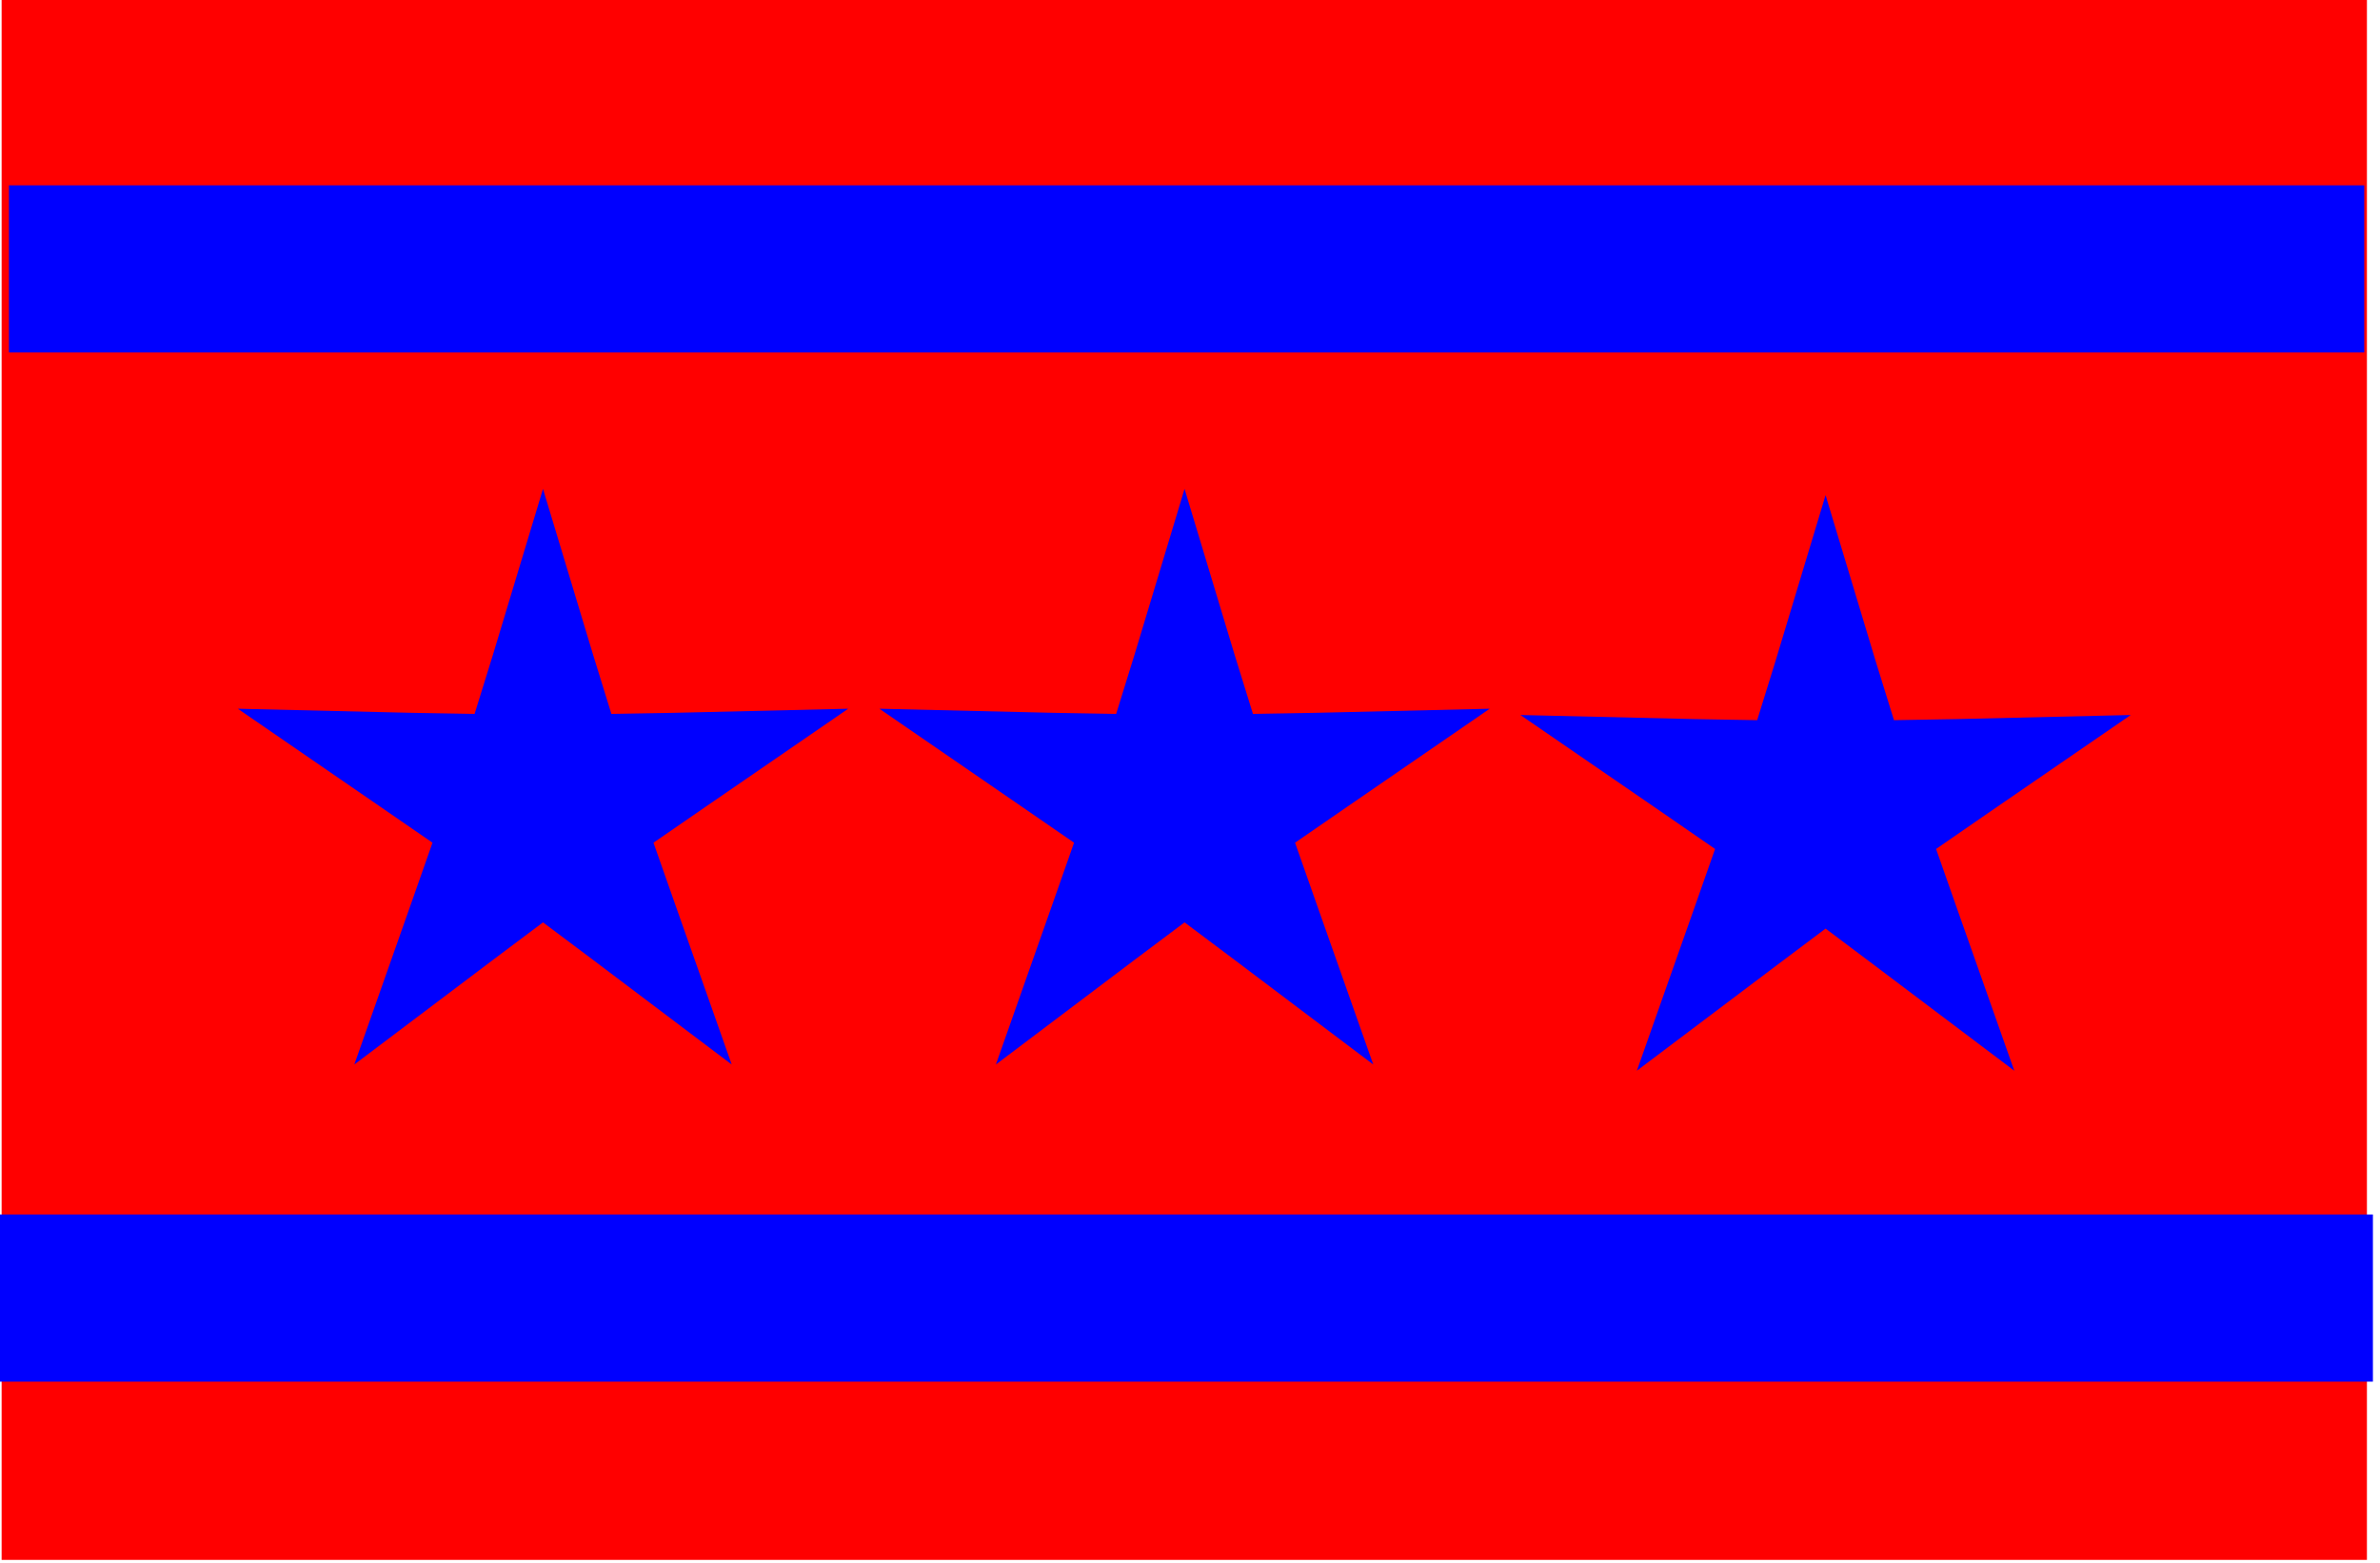
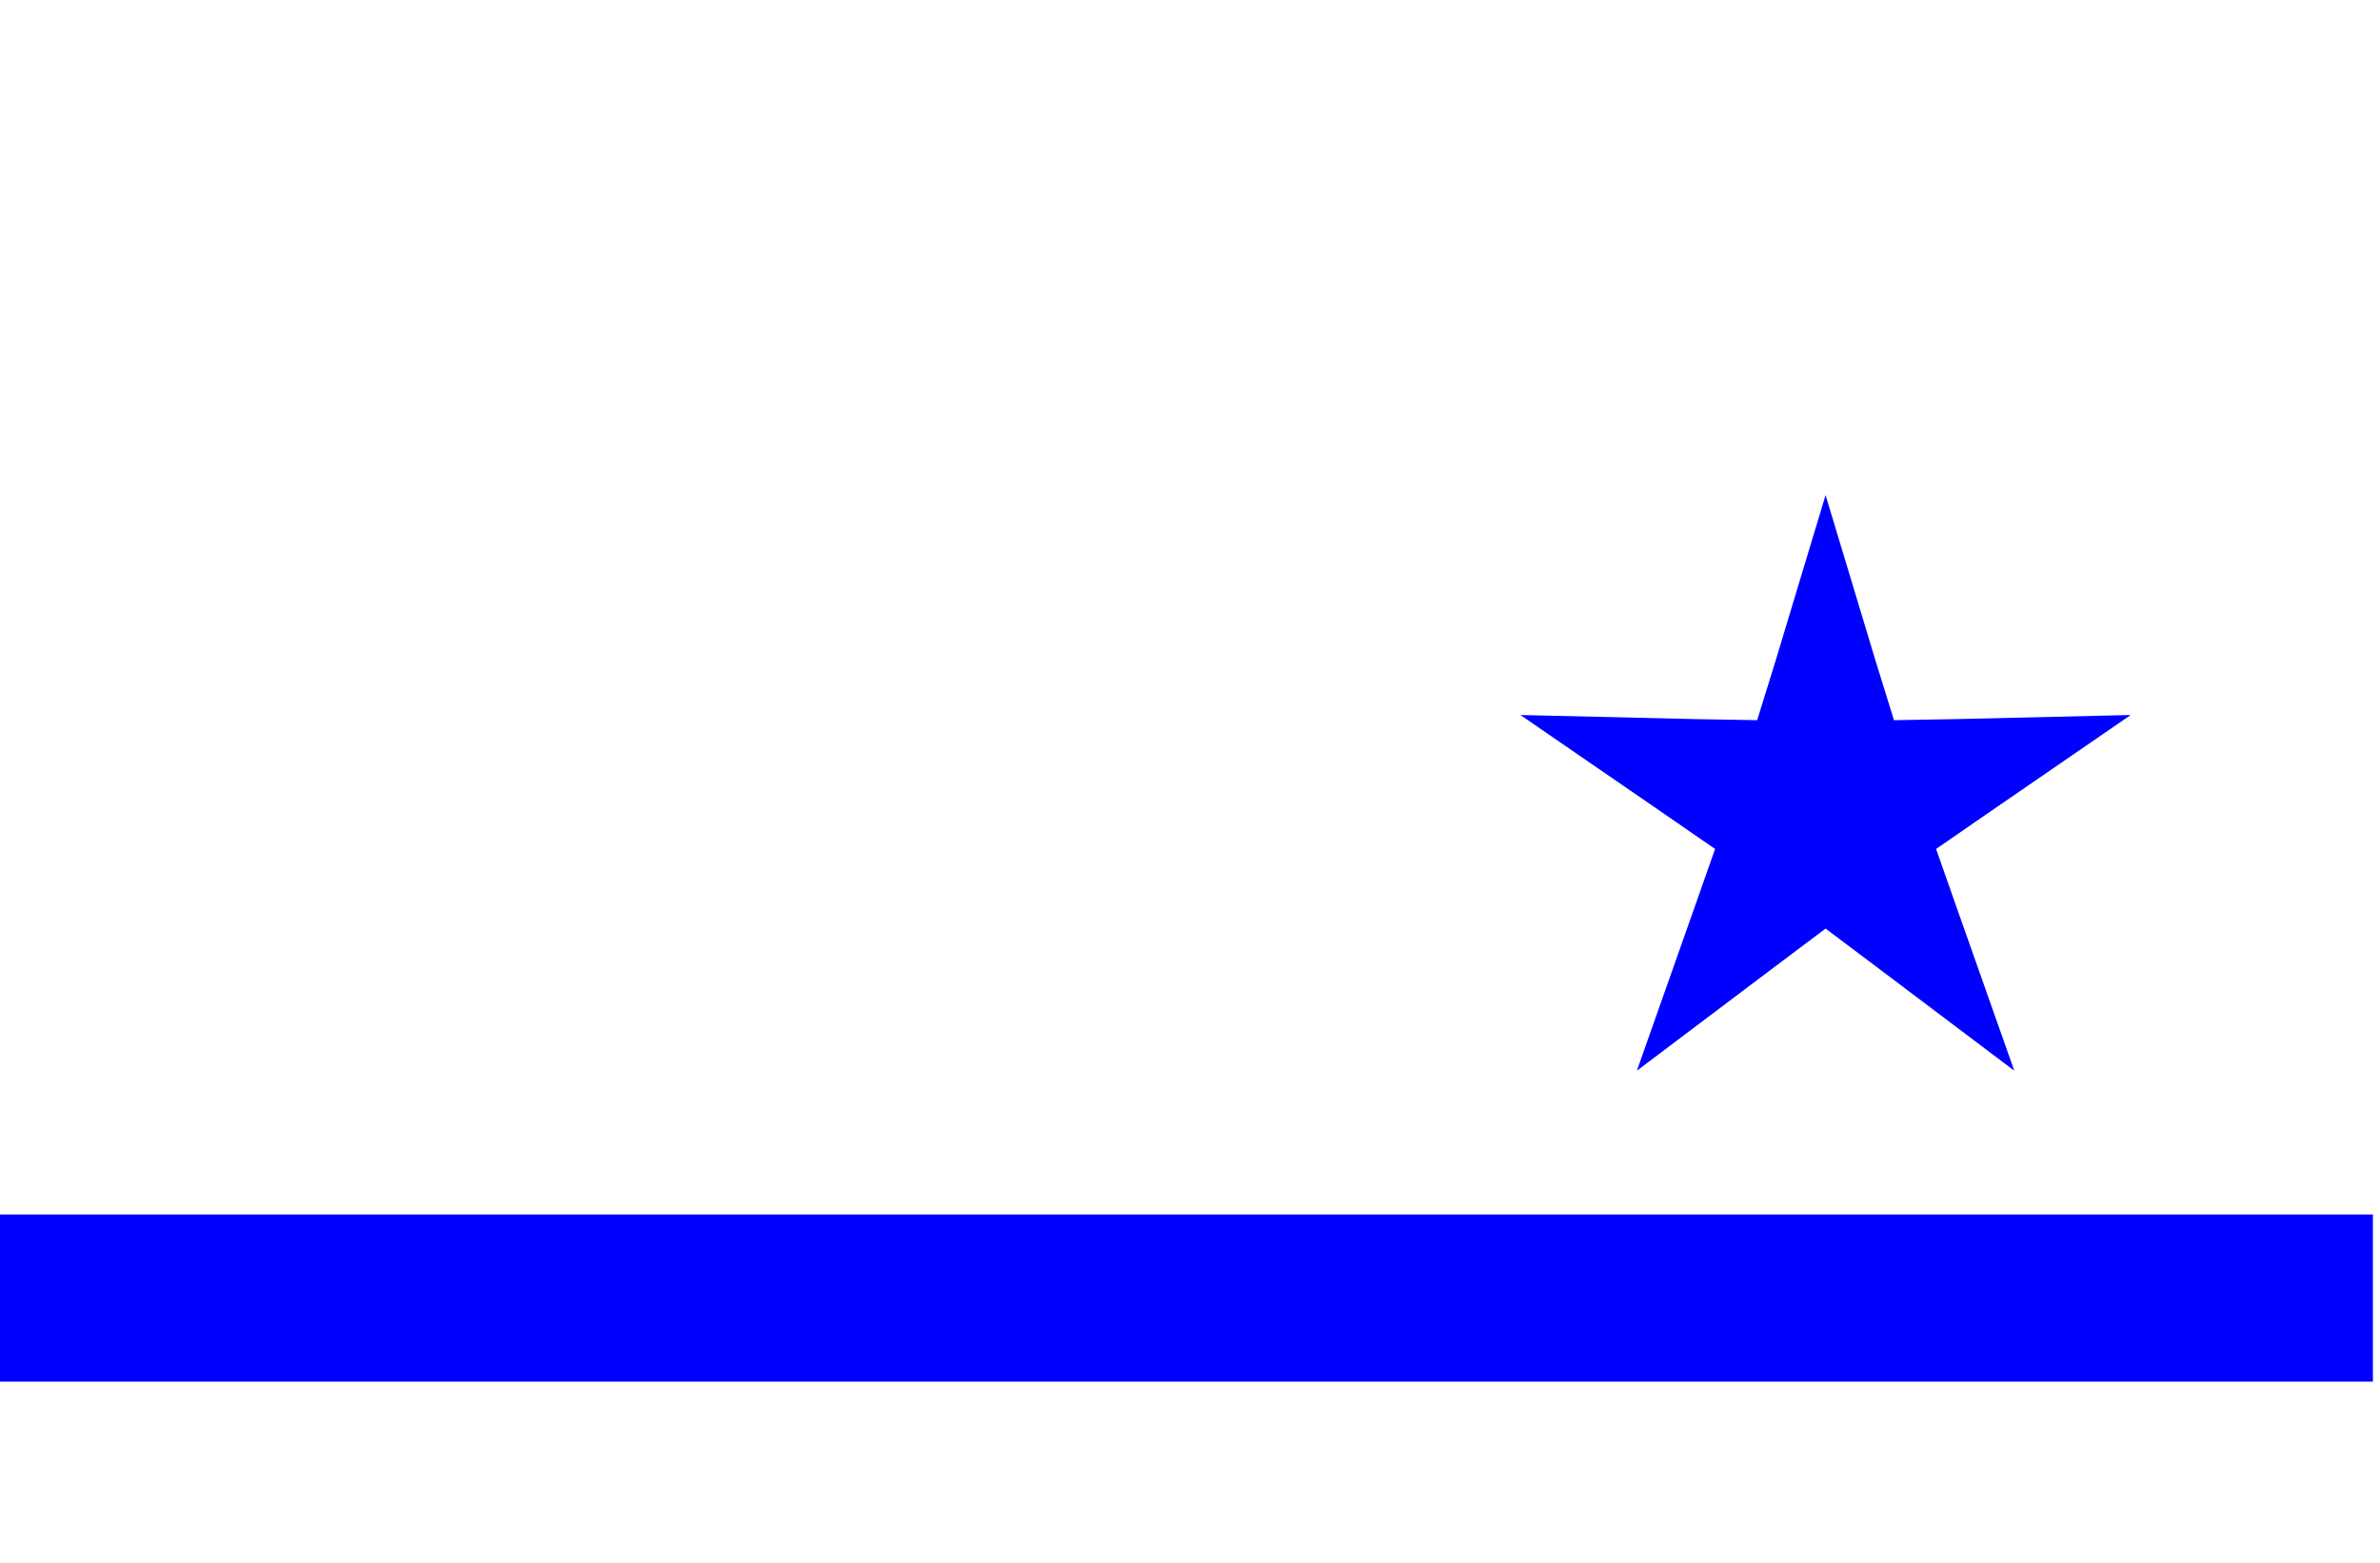
<svg xmlns="http://www.w3.org/2000/svg" xmlns:ns1="http://sodipodi.sourceforge.net/DTD/sodipodi-0.dtd" xmlns:ns2="http://www.inkscape.org/namespaces/inkscape" id="svg2" ns1:docname="_svgclean2.svg" viewBox="0 0 437 287" version="1.1" ns2:version="0.48.3.1 r9886">
  <ns1:namedview id="namedview51" bordercolor="#666666" ns2:pageshadow="2" guidetolerance="10" pagecolor="#ffffff" gridtolerance="10" ns2:window-maximized="0" ns2:zoom="0.22425739" objecttolerance="10" borderopacity="1" ns2:current-layer="svg2" ns2:cx="372.04724" ns2:cy="-239.18109" ns2:window-y="0" ns2:window-x="0" ns2:window-width="743" showgrid="false" ns2:pageopacity="0" ns2:window-height="484" />
  <g id="cvpage1_top" width="437px" height="287px">
-     <rect id="rect5" style="fill:#ffffff" height="287" width="437" y="0" x="0" />
    <clipPath id="cp071963">
      <rect id="rect8" y="0" x="0" height="286.5" width="435.75" />
    </clipPath>
    <g id="g10" clip-path="url(#cp071963)">
-       <rect id="rect12" style="fill-rule:evenodd;fill:#ff0000" height="286.45" width="434.3" y="0" x="0.299" />
-     </g>
+       </g>
    <clipPath id="cp071964">
-       <rect id="rect15" y="0" x="0" height="286.5" width="435.75" />
-     </clipPath>
+       </clipPath>
    <g id="g17" clip-path="url(#cp071964)">
      <polyline id="polyline19" style="fill-rule:evenodd;fill:#0000ff" points="99.703 89.778 108.88 120.17 112.26 131.1 123.78 130.9 155.74 130.15 129.46 148.22 119.99 154.75 123.78 165.53 134.35 195.48 108.88 176.26 99.703 169.38 90.53 176.26 65.056 195.48 75.624 165.53 79.413 154.75 69.941 148.22 43.67 130.15 75.624 130.9 87.14 131.1 90.53 120.17 99.703 89.778" />
    </g>
    <clipPath id="cp071965">
      <rect id="rect22" y="0" x="0" height="286.5" width="435.75" />
    </clipPath>
    <g id="g24" clip-path="url(#cp071965)">
-       <polyline id="polyline26" style="fill-rule:evenodd;fill:#0000ff" points="217.5 89.778 226.67 120.17 230.06 131.1 241.58 130.9 273.53 130.15 247.26 148.22 237.79 154.75 241.58 165.53 252.15 195.48 226.67 176.26 217.5 169.38 208.33 176.26 182.86 195.48 193.42 165.53 197.21 154.75 187.74 148.22 161.47 130.15 193.42 130.9 204.94 131.1 208.33 120.17 217.5 89.778" />
-     </g>
+       </g>
    <clipPath id="cp071966">
      <rect id="rect29" y="0" x="0" height="286.5" width="435.75" />
    </clipPath>
    <g id="g31" clip-path="url(#cp071966)">
      <polyline id="polyline33" style="fill-rule:evenodd;fill:#0000ff" points="335.2 90.926 344.37 121.32 347.76 132.25 359.28 132.05 391.23 131.3 364.96 149.36 355.49 155.9 359.28 166.68 369.85 196.62 344.37 177.41 335.2 170.52 326.03 177.41 300.55 196.62 311.12 166.68 314.91 155.9 305.44 149.36 279.17 131.3 311.12 132.05 322.64 132.25 326.03 121.32 335.2 90.926" />
    </g>
    <clipPath id="cp071967">
-       <rect id="rect36" y="0" x="0" height="286.5" width="435.75" />
-     </clipPath>
+       </clipPath>
    <g id="g38" clip-path="url(#cp071967)">
      <rect id="rect40" style="fill-rule:evenodd;fill:#0000ff" height="30.691" width="432.46" y="34.035" x="1.645" />
    </g>
    <clipPath id="cp071968">
      <rect id="rect43" y="0" x="0" height="286.5" width="435.75" />
    </clipPath>
    <g id="g45" clip-path="url(#cp071968)">
      <rect id="rect47" style="fill-rule:evenodd;fill:#0000ff" height="30.691" width="435.7" y="223.02" x="0" />
    </g>
  </g>
</svg>